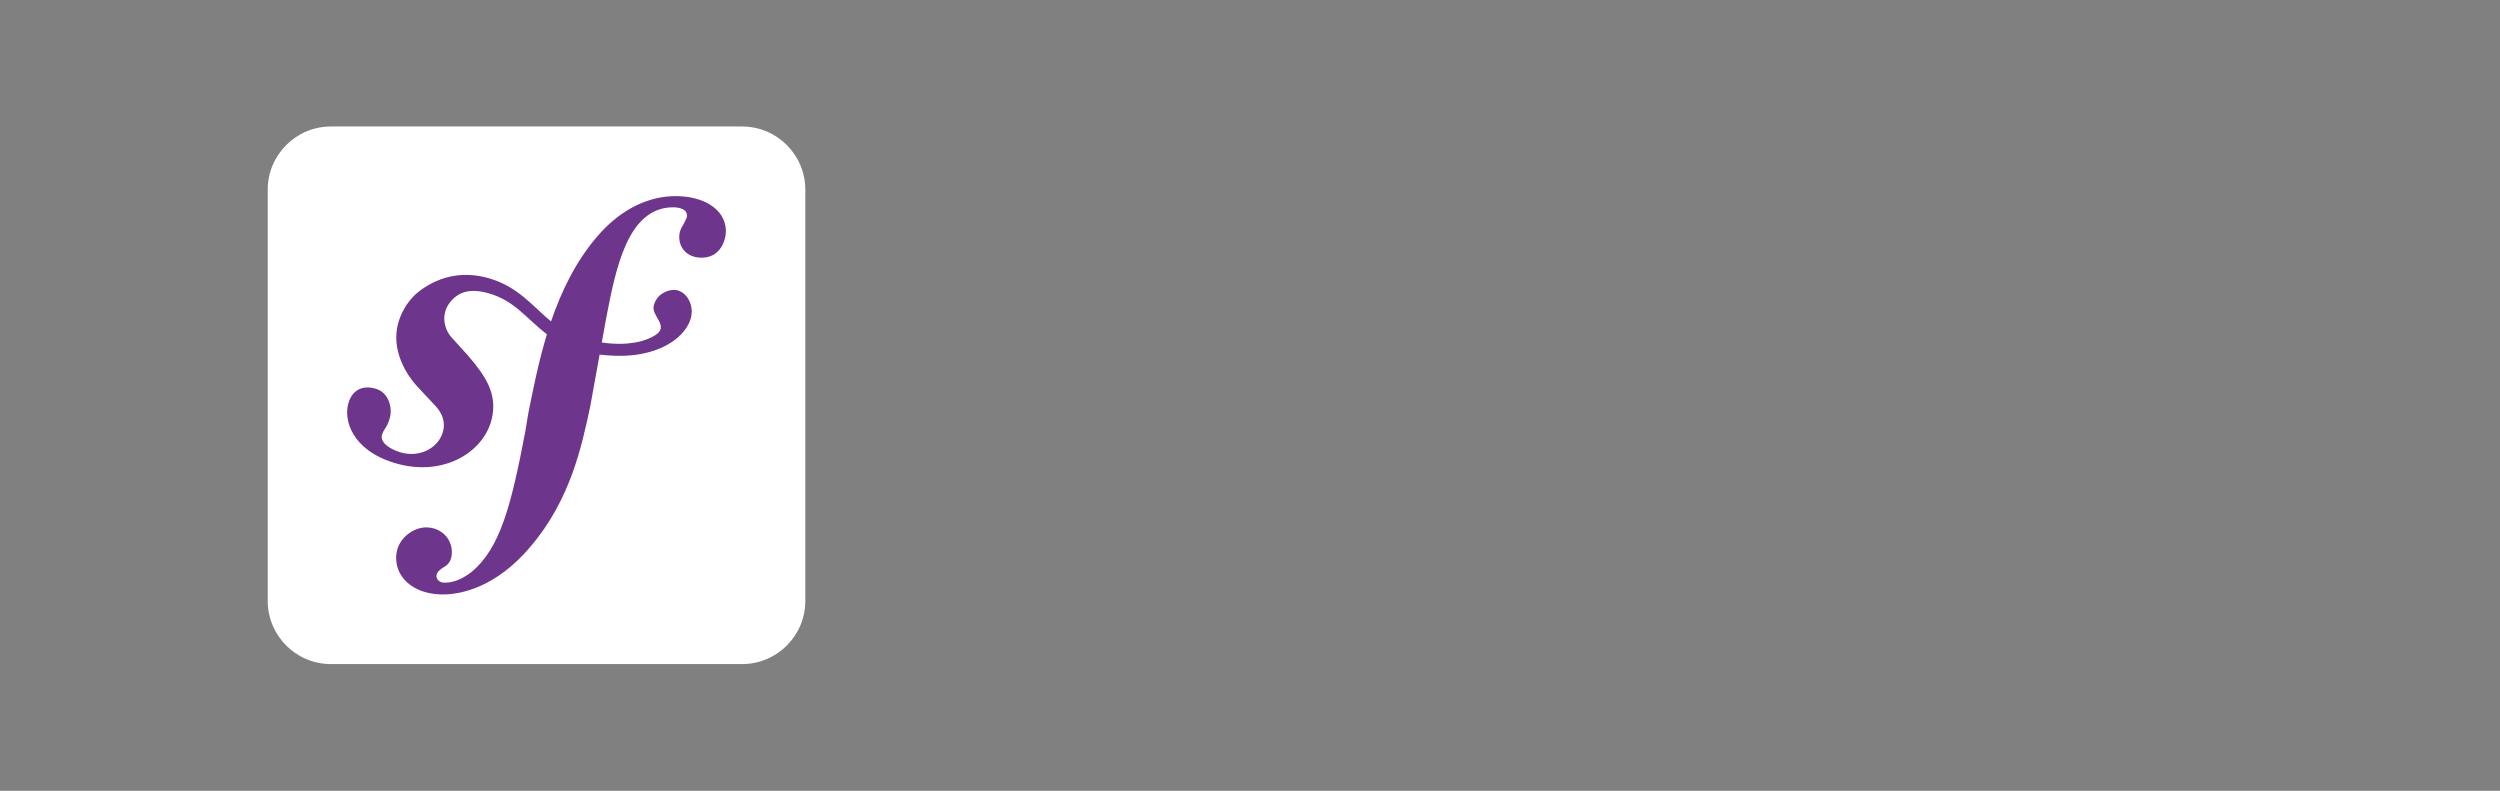
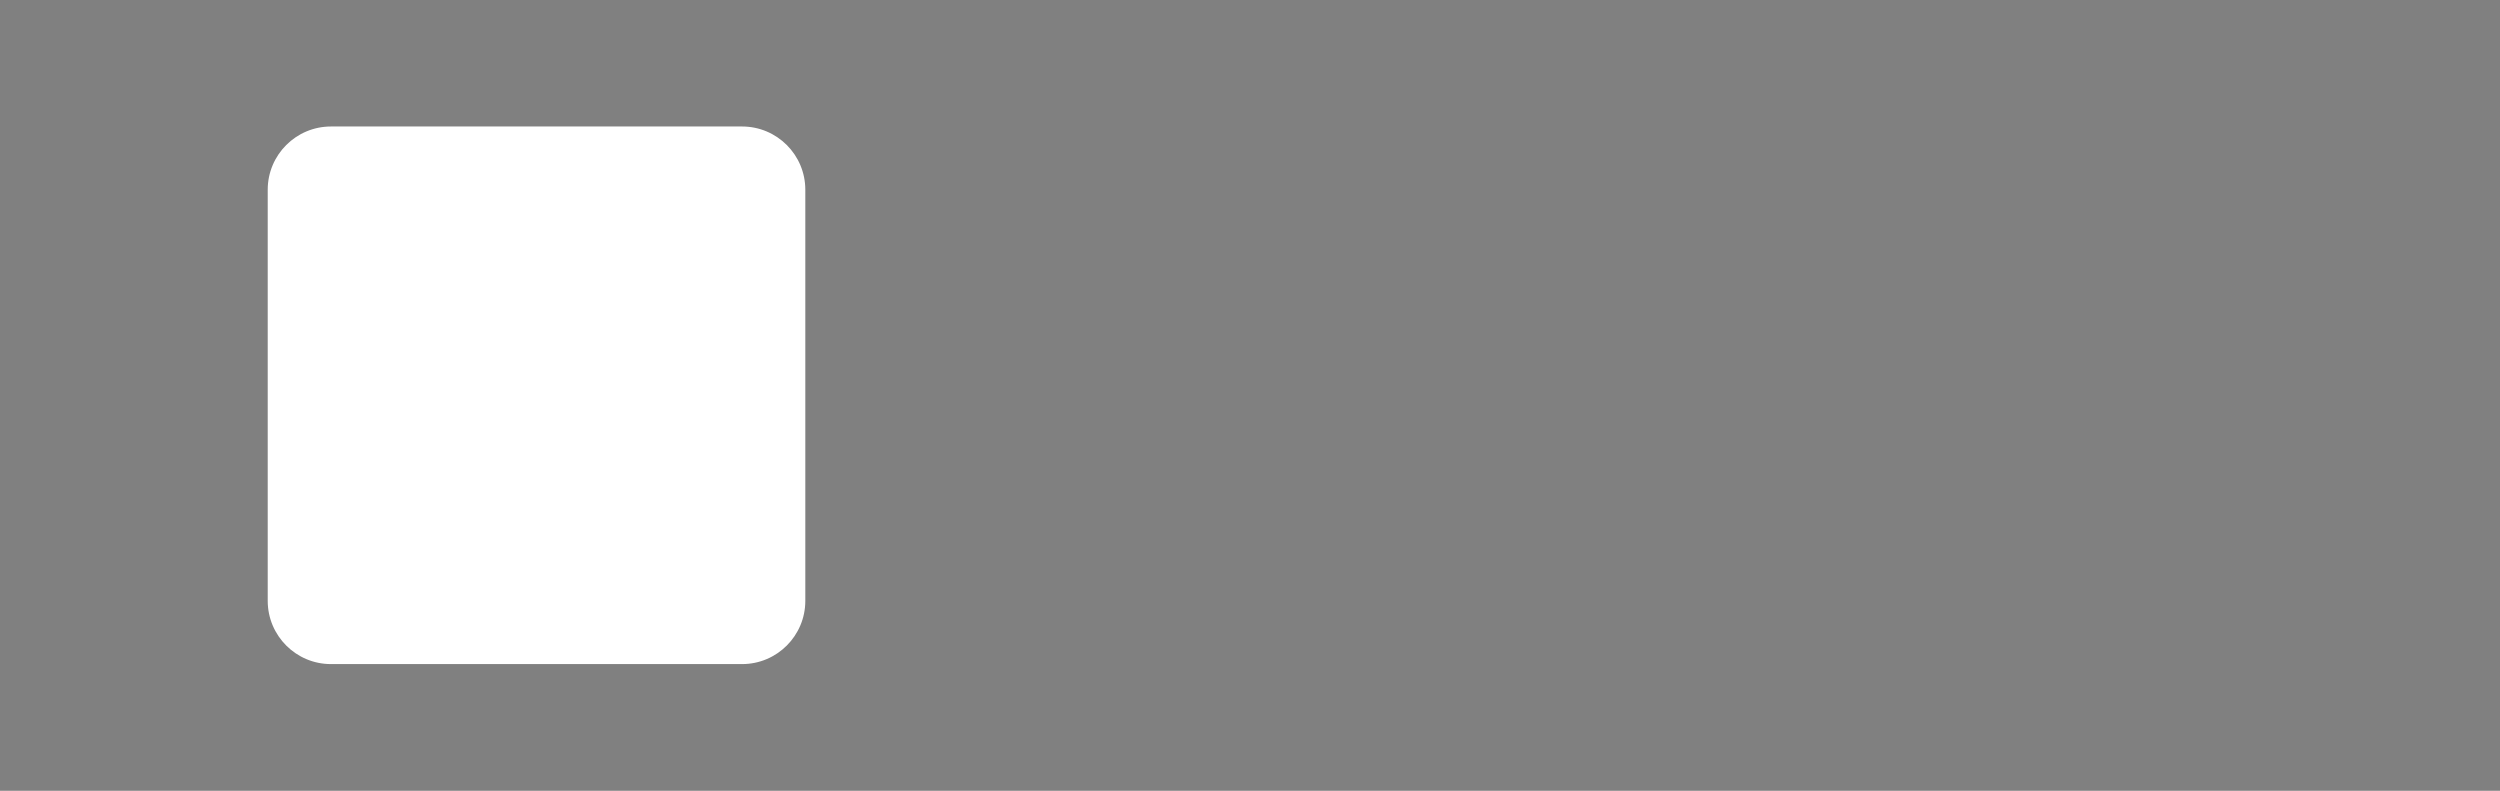
<svg xmlns="http://www.w3.org/2000/svg" width="100%" height="100%" viewBox="0 0 6588 2084" version="1.1" xml:space="preserve" style="fill-rule:evenodd;clip-rule:evenodd;stroke-linejoin:round;stroke-miterlimit:2;">
  <rect x="0" y="0" width="6588" height="2084" fill="#808080" stroke="none" />
-   <rect id="sfcon_horizontal_simple_transparent-negatif" x="4.046" y="0" width="6583.33" height="2083.33" style="fill:none;" />
  <g>
    <path d="M2122.17,500c0,-91.986 -74.681,-166.667 -166.667,-166.667l-1083.34,0c-91.986,0 -166.667,74.681 -166.667,166.667l0,1083.34c0,91.986 74.681,166.667 166.667,166.667l1083.34,-0c91.986,-0 166.667,-74.681 166.667,-166.667l0,-1083.34Z" style="fill:#fff;" />
-     <path d="M1772.6,516.974c-78.819,2.698 -147.634,46.209 -198.852,106.239c-56.71,65.925 -94.424,144.051 -121.638,223.852c-48.602,-39.873 -86.081,-91.464 -164.125,-113.905c-60.293,-17.335 -123.616,-10.209 -181.862,33.191c-27.587,20.6 -46.596,51.716 -55.631,81.059c-23.409,76.08 24.585,143.83 46.403,168.124l47.703,51.066c9.809,10.03 33.495,36.164 21.901,73.602c-12.465,40.772 -61.58,67.086 -111.953,51.619c-22.51,-6.904 -54.828,-23.658 -47.579,-47.219c2.961,-9.671 9.878,-16.948 13.614,-25.194c3.376,-7.208 5.022,-12.562 6.046,-15.772c9.2,-30.008 -3.39,-69.092 -35.556,-79.04c-30.036,-9.214 -60.75,-1.909 -72.662,36.732c-13.503,43.913 7.512,123.617 120.102,158.301c131.904,40.592 243.456,-31.253 259.283,-124.889c9.975,-58.647 -16.533,-102.255 -65.039,-158.287l-39.554,-43.76c-23.935,-23.921 -32.167,-64.707 -7.388,-96.043c20.933,-26.467 50.692,-37.715 99.516,-24.461c71.236,19.314 102.96,68.747 155.921,108.619c-21.832,71.749 -36.151,143.761 -49.073,208.329l-7.941,48.173c-37.853,198.548 -66.768,307.623 -141.879,370.227c-15.149,10.777 -36.774,26.895 -69.369,28.044c-17.128,0.525 -22.648,-11.262 -22.883,-16.409c-0.388,-11.967 9.712,-17.473 16.422,-22.855c10.058,-5.493 25.235,-14.569 24.198,-43.664c-1.093,-34.38 -29.566,-64.181 -70.739,-62.811c-30.825,1.038 -77.822,30.022 -76.038,83.149c1.813,54.884 52.947,96.001 130.064,93.386c41.214,-1.383 133.273,-18.151 223.962,-125.954c105.575,-123.63 135.099,-265.301 157.304,-369.009l24.807,-136.94c13.752,1.661 28.486,2.782 44.507,3.155c131.502,2.781 197.233,-65.301 198.257,-114.859c0.664,-29.98 -19.66,-59.518 -48.133,-58.812c-20.337,0.567 -45.932,14.153 -52.047,42.293c-6.032,27.601 41.823,52.546 4.427,76.826c-26.563,17.183 -74.183,29.275 -141.256,19.466l12.189,-67.404c24.889,-127.809 55.589,-285.003 172.066,-288.849c8.495,-0.401 39.527,0.36 40.247,20.919c0.207,6.821 -1.508,8.619 -9.519,24.294c-8.19,12.231 -11.275,22.69 -10.874,34.643c1.121,32.61 25.927,54.082 61.856,52.837c48.036,-1.619 61.829,-48.368 61.041,-72.413c-1.965,-56.502 -61.497,-92.197 -140.246,-89.596Z" style="fill:#6e358c;fill-rule:nonzero;" />
  </g>
</svg>